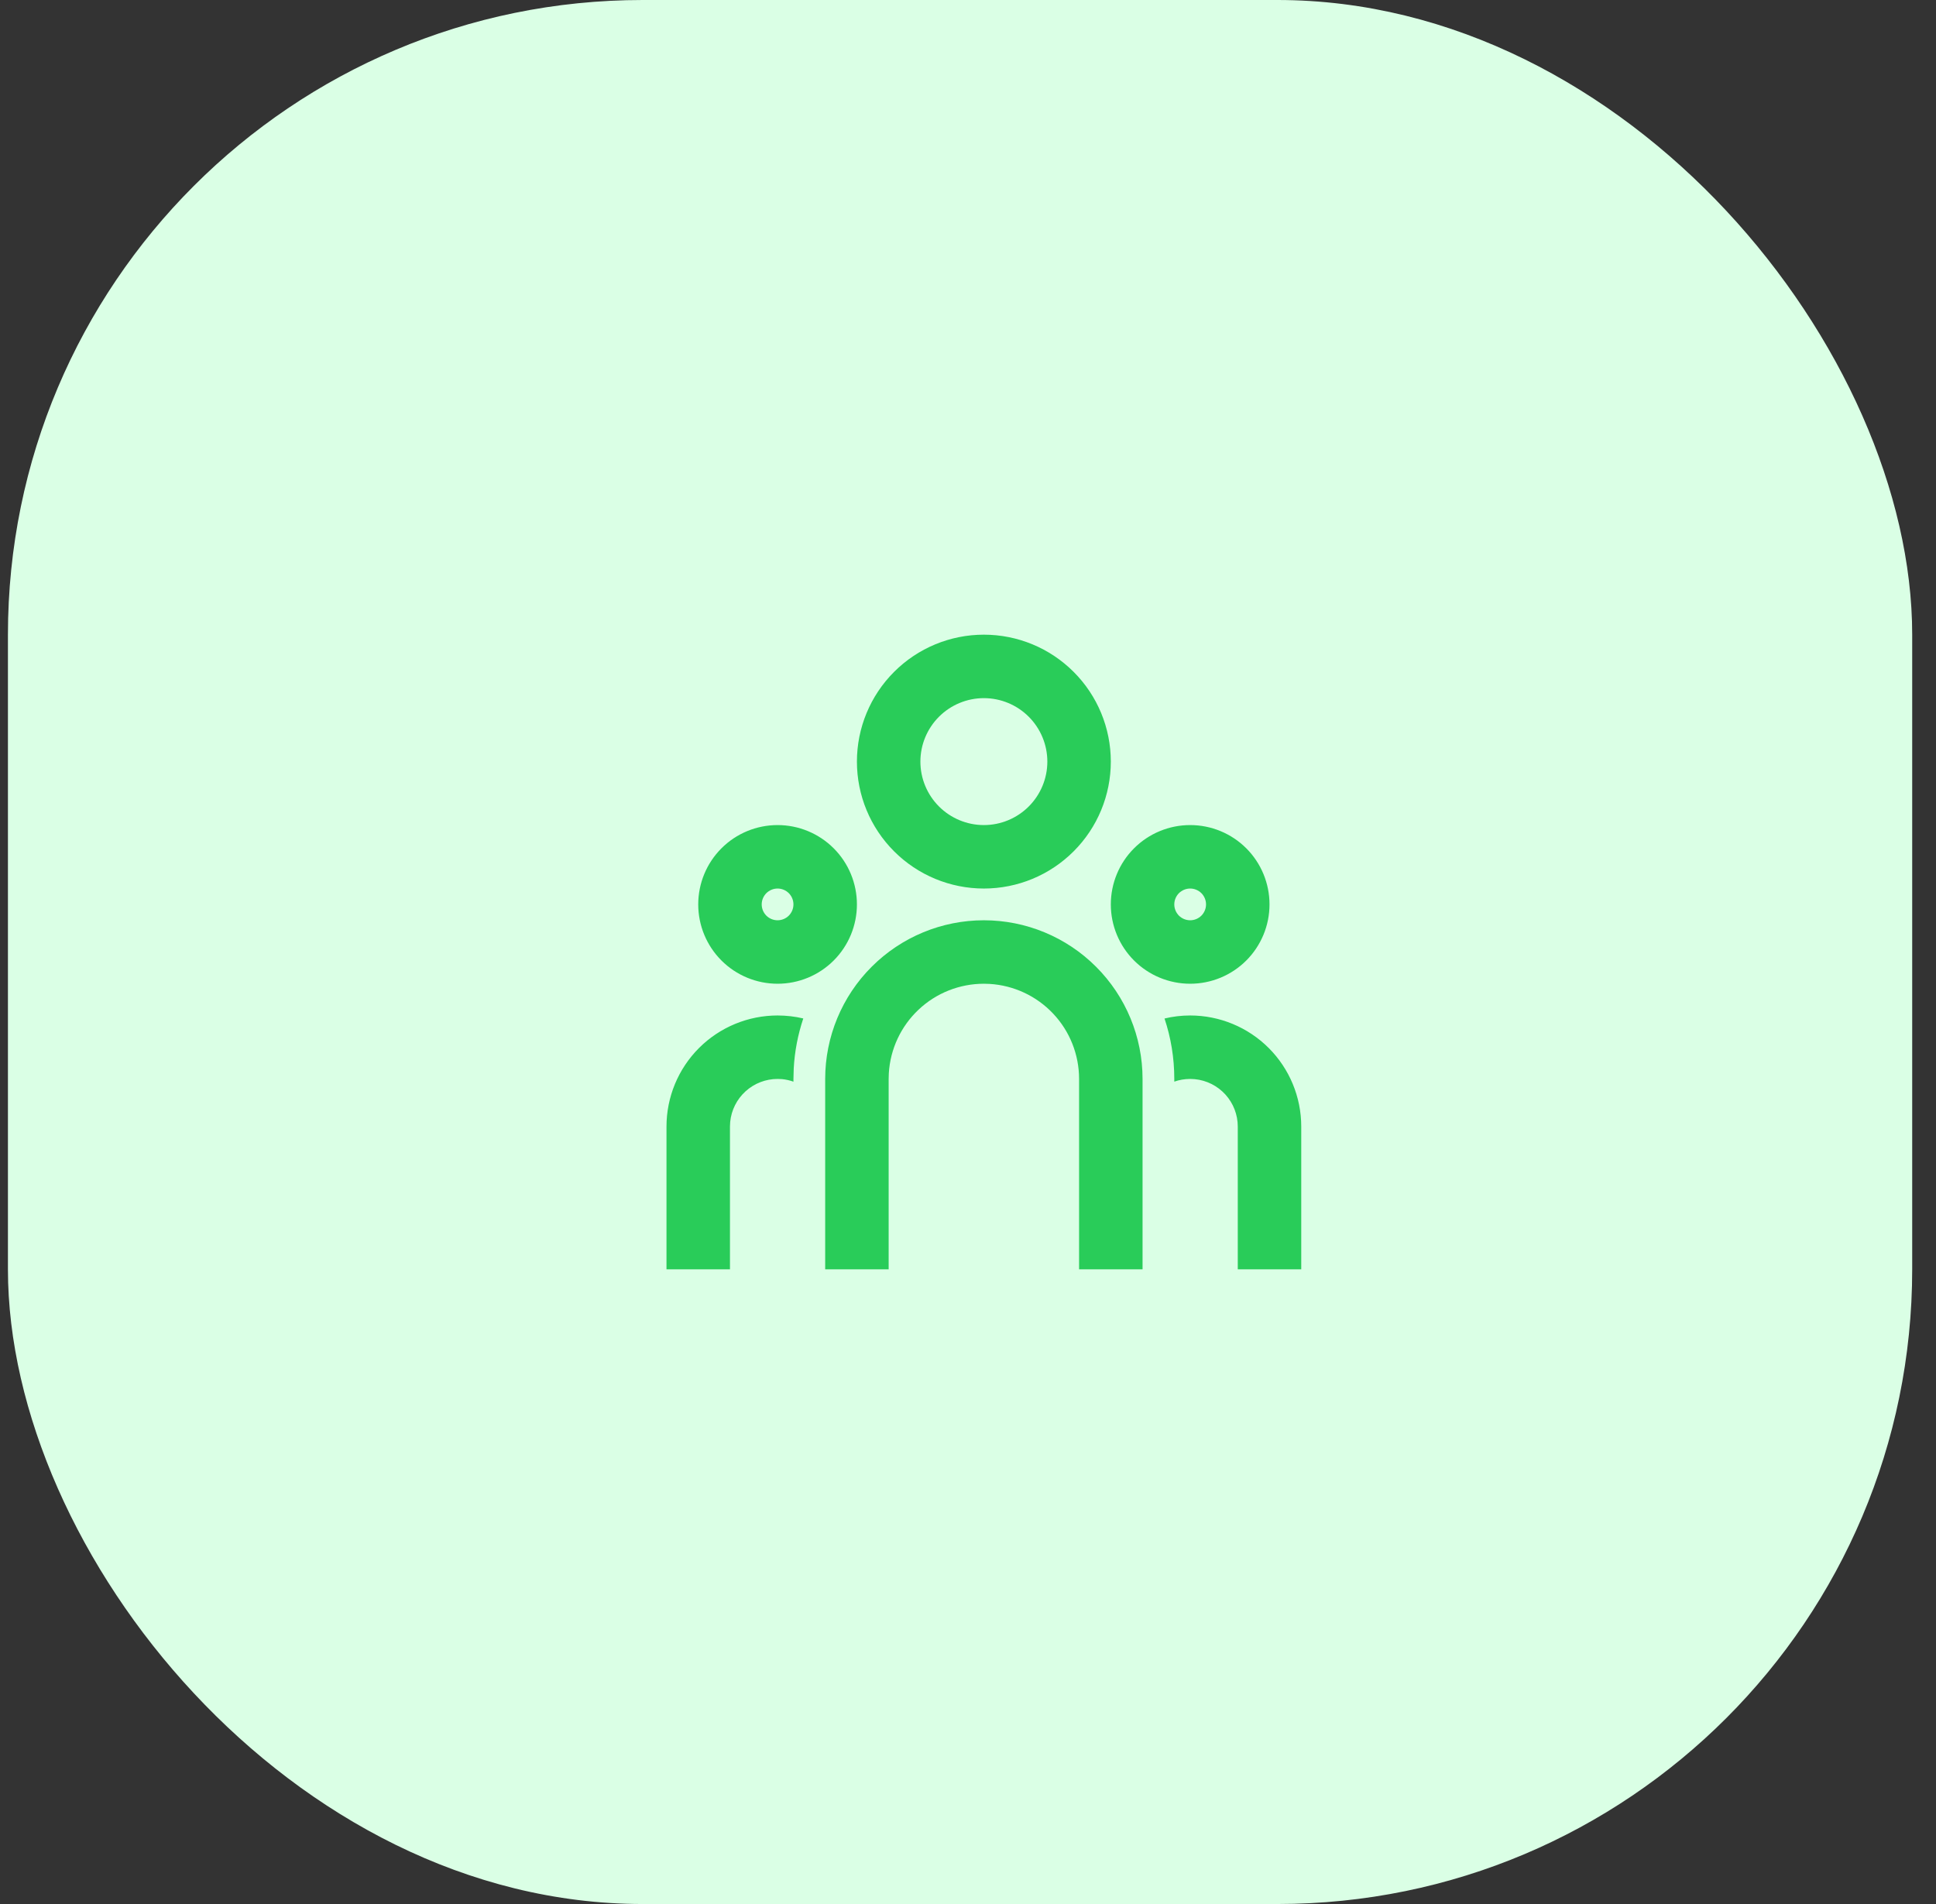
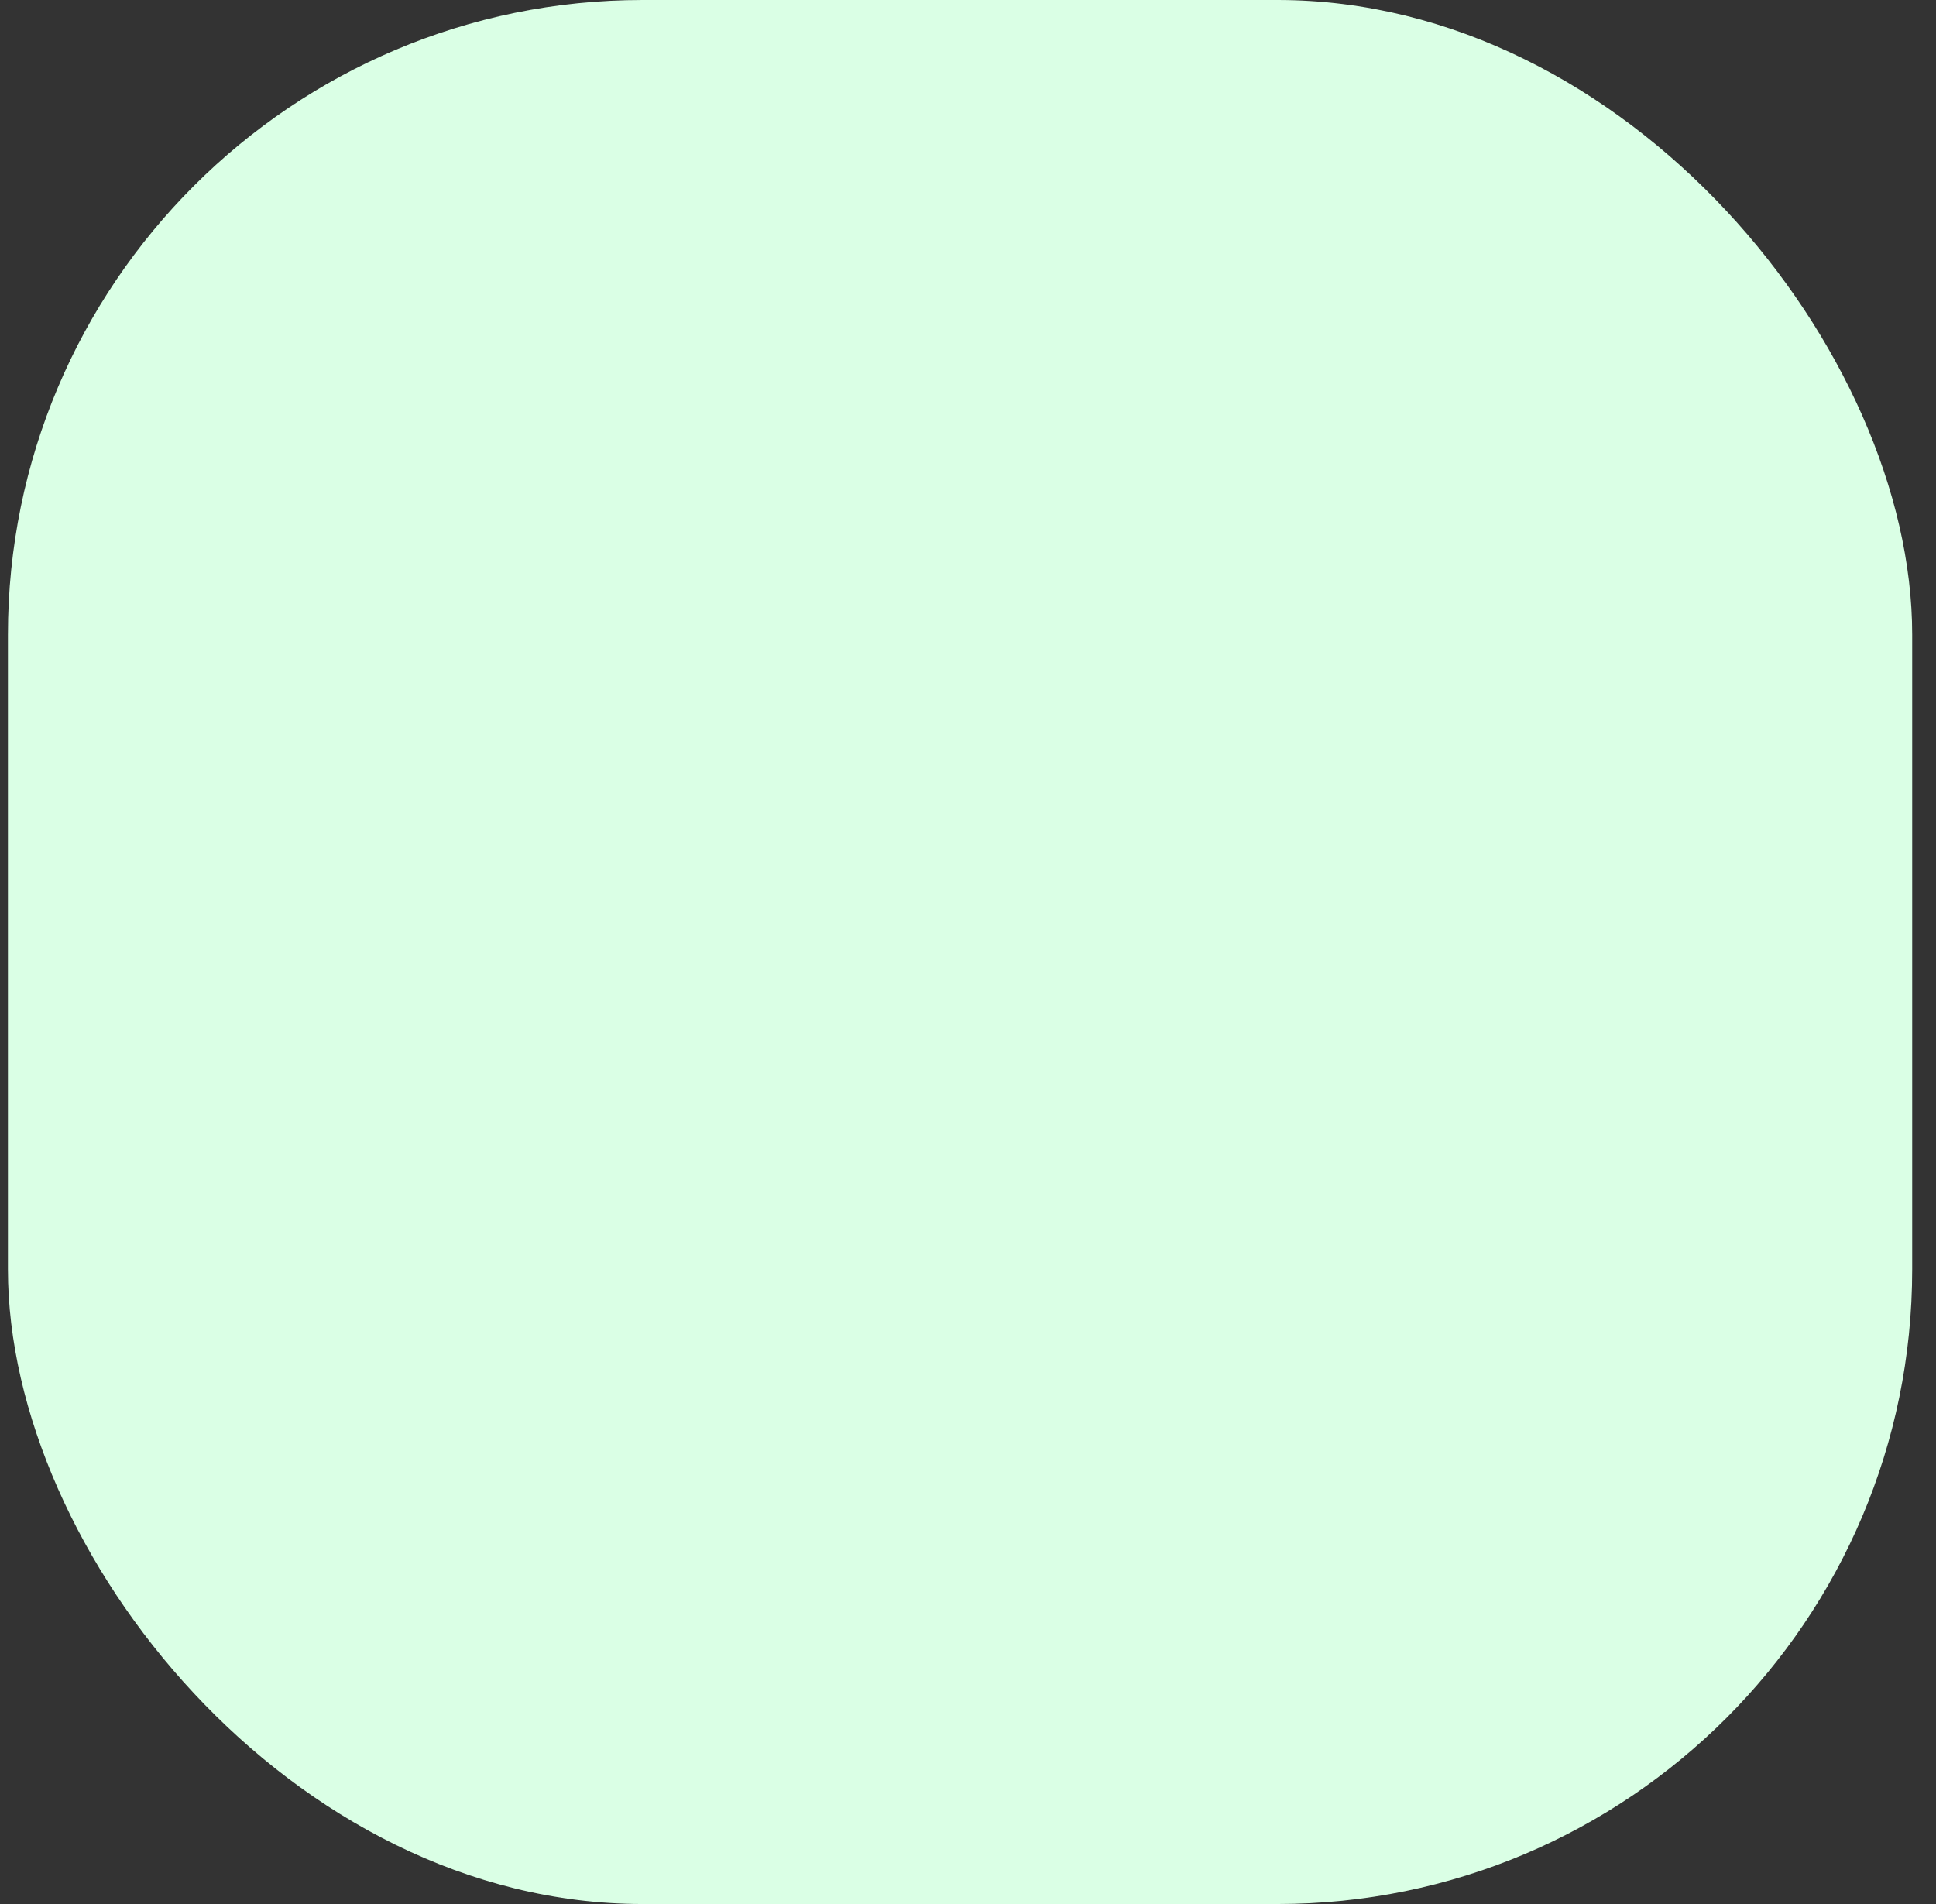
<svg xmlns="http://www.w3.org/2000/svg" width="61" height="60" viewBox="0 0 61 60" fill="none">
  <rect x="0" y="0" width="61" height="60" fill="#333333" stroke="none" />
  <rect x="0.25" width="60" height="60" rx="20" fill="#DAFFE5" />
-   <path d="M31 29C32.326 29 33.598 29.527 34.535 30.465C35.473 31.402 36 32.674 36 34V40H34V34C34 33.235 33.708 32.498 33.183 31.942C32.658 31.385 31.94 31.05 31.176 31.005L31 31C30.235 31 29.498 31.292 28.942 31.817C28.385 32.342 28.05 33.06 28.005 33.824L28 34V40H26V34C26 32.674 26.527 31.402 27.465 30.465C28.402 29.527 29.674 29 31 29ZM24.5 32C24.78 32.001 25.05 32.032 25.31 32.094C25.14 32.603 25.038 33.133 25.009 33.669L25 34V34.086C24.885 34.045 24.765 34.018 24.644 34.006L24.5 34C24.127 34 23.768 34.139 23.492 34.389C23.216 34.64 23.043 34.984 23.007 35.355L23 35.5V40H21V35.5C21 34.572 21.369 33.681 22.025 33.025C22.681 32.369 23.572 32 24.5 32ZM37.5 32C38.428 32 39.319 32.369 39.975 33.025C40.631 33.681 41 34.572 41 35.5V40H39V35.5C39 35.127 38.861 34.768 38.611 34.492C38.36 34.216 38.016 34.043 37.645 34.007L37.5 34C37.324 34.001 37.157 34.029 37 34.085V34C37 33.334 36.892 32.694 36.692 32.096C36.95 32.033 37.222 32 37.5 32ZM24.5 26C25.163 26 25.799 26.263 26.268 26.732C26.737 27.201 27 27.837 27 28.5C27 29.163 26.737 29.799 26.268 30.268C25.799 30.737 25.163 31 24.5 31C23.837 31 23.201 30.737 22.732 30.268C22.263 29.799 22 29.163 22 28.5C22 27.837 22.263 27.201 22.732 26.732C23.201 26.263 23.837 26 24.5 26ZM37.5 26C38.163 26 38.799 26.263 39.268 26.732C39.737 27.201 40 27.837 40 28.5C40 29.163 39.737 29.799 39.268 30.268C38.799 30.737 38.163 31 37.5 31C36.837 31 36.201 30.737 35.732 30.268C35.263 29.799 35 29.163 35 28.5C35 27.837 35.263 27.201 35.732 26.732C36.201 26.263 36.837 26 37.5 26ZM24.5 28C24.367 28 24.24 28.053 24.146 28.146C24.053 28.24 24 28.367 24 28.5C24 28.633 24.053 28.76 24.146 28.854C24.24 28.947 24.367 29 24.5 29C24.633 29 24.76 28.947 24.854 28.854C24.947 28.76 25 28.633 25 28.5C25 28.367 24.947 28.24 24.854 28.146C24.76 28.053 24.633 28 24.5 28ZM37.5 28C37.367 28 37.24 28.053 37.146 28.146C37.053 28.24 37 28.367 37 28.5C37 28.633 37.053 28.76 37.146 28.854C37.24 28.947 37.367 29 37.5 29C37.633 29 37.76 28.947 37.854 28.854C37.947 28.76 38 28.633 38 28.5C38 28.367 37.947 28.24 37.854 28.146C37.76 28.053 37.633 28 37.5 28ZM31 20C32.061 20 33.078 20.421 33.828 21.172C34.579 21.922 35 22.939 35 24C35 25.061 34.579 26.078 33.828 26.828C33.078 27.579 32.061 28 31 28C29.939 28 28.922 27.579 28.172 26.828C27.421 26.078 27 25.061 27 24C27 22.939 27.421 21.922 28.172 21.172C28.922 20.421 29.939 20 31 20ZM31 22C30.47 22 29.961 22.211 29.586 22.586C29.211 22.961 29 23.47 29 24C29 24.53 29.211 25.039 29.586 25.414C29.961 25.789 30.47 26 31 26C31.53 26 32.039 25.789 32.414 25.414C32.789 25.039 33 24.53 33 24C33 23.47 32.789 22.961 32.414 22.586C32.039 22.211 31.53 22 31 22Z" fill="#29CC59" />
</svg>